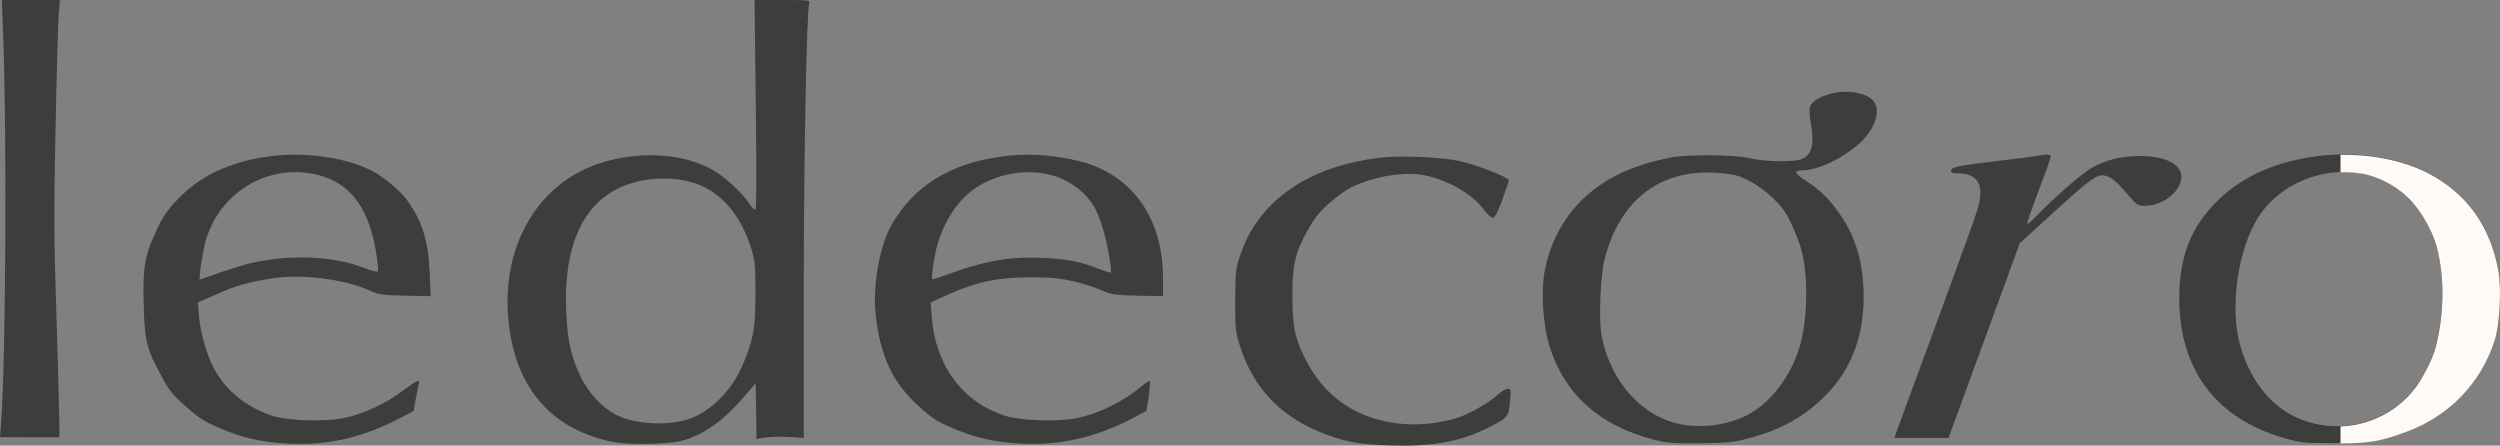
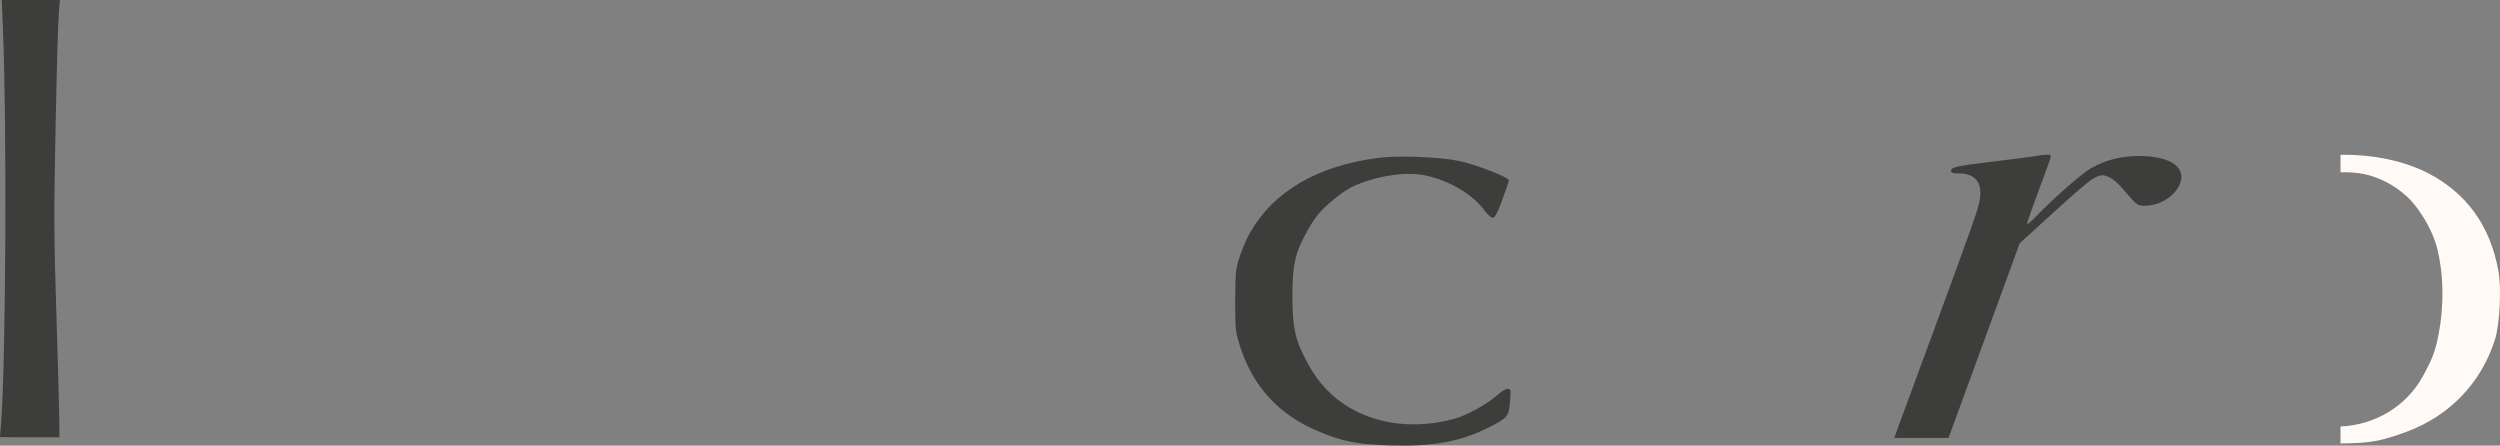
<svg xmlns="http://www.w3.org/2000/svg" width="533" height="95" viewBox="0 0 533 95" fill="none">
  <rect x="0" y="0" width="533" height="95" fill="#808080" stroke="none" />
  <path d="M0.608 5.741C1.482 26 1.254 75.703 0.266 89.817L0 93.194L6.348 93.228H12.658V90.526C12.658 89.007 12.392 78.81 12.05 67.87C11.479 50.581 11.479 45.145 11.86 26.675C12.088 14.959 12.392 4.187 12.544 2.702L12.772 0H6.576H0.38L0.608 5.741Z" fill="#3D3E3B" />
-   <path d="M161.132 22.353C161.322 38.088 161.284 44.74 161.018 44.74C160.79 44.74 160.144 44.064 159.611 43.22C158.205 41.127 154.86 37.986 152.389 36.501C146.46 32.854 137.489 32.078 129.05 34.441C113.694 38.763 105.407 54.667 109.056 72.732C110.957 82.017 116.24 88.872 124.185 92.215C129.088 94.274 132.623 94.848 139.047 94.612C142.392 94.51 144.597 94.24 145.889 93.835C150.489 92.383 154.594 89.378 158.813 84.381L161.094 81.713L161.208 87.656L161.284 93.599L163.109 93.295C164.097 93.126 166.34 93.059 168.126 93.16L171.357 93.362V61.049C171.395 32.55 171.965 2.769 172.535 0.675C172.725 0.034 172.535 -3.8147e-05 166.796 -3.8147e-05H160.866L161.132 22.353ZM148.55 39.202C153.91 41.093 158.053 46.09 160.22 53.181C160.98 55.714 161.056 56.828 161.056 62.636C161.056 69.895 160.714 71.989 158.547 77.324C156.266 82.996 151.667 87.724 146.84 89.344C142.24 90.898 134.866 90.425 131.103 88.298C127.264 86.103 124.375 82.456 122.588 77.493C121.41 74.183 120.992 71.719 120.726 66.519C120.041 51.763 124.793 42.173 134.296 39.168C138.933 37.683 144.331 37.683 148.55 39.202Z" fill="#3D3E3B" />
-   <path d="M390.53 19.922C388.135 20.53 386.387 21.543 385.93 22.657C385.702 23.197 385.74 24.582 386.121 26.642C386.805 30.896 386.311 32.854 384.258 33.867C382.737 34.61 376.2 34.509 372.854 33.699C369.928 32.989 359.855 32.888 356.472 33.53C348.907 35.015 343.7 37.244 339.024 41.059C333.931 45.246 330.51 51.223 329.293 58.01C328.495 62.264 328.989 69.457 330.358 73.812C333.551 84.077 341.039 90.797 352.708 93.768C355.331 94.443 356.548 94.545 362.173 94.511C367.495 94.477 369.167 94.342 371.562 93.768C378.404 92.113 383.194 89.75 387.679 85.766C394.103 80.093 397.296 72.664 397.334 63.413C397.334 56.423 395.737 50.649 392.43 45.922C389.96 42.343 388.325 40.722 385.132 38.628C382.433 36.839 382.281 36.298 384.448 36.298C387.489 36.298 392.506 33.935 396.08 30.896C399.615 27.857 401.097 23.839 399.501 21.644C398.17 19.855 394.065 19.044 390.53 19.922ZM370.422 37.48C373.691 38.493 377.682 41.397 380.115 44.571C381.369 46.158 383.27 50.413 384.068 53.35C385.588 58.922 385.398 68.444 383.612 74.15C381.825 80.025 377.834 85.394 373.311 88.061C368.521 90.83 361.793 91.607 356.548 90.02C348.983 87.724 342.977 80.295 341.419 71.246C340.849 68.072 341.229 58.787 342.027 55.545C345.144 43.018 353.469 36.298 365.214 36.805C367.115 36.873 369.433 37.176 370.422 37.48Z" fill="#3D3E3B" />
-   <path d="M57.702 33.293C48.846 34.441 42.27 37.615 37.252 43.153C35.199 45.415 34.477 46.597 32.843 50.243C30.828 54.7 30.41 57.469 30.638 64.931C30.828 72.664 31.284 74.487 34.401 80.16C36.036 83.233 36.758 84.111 39.609 86.643C42.46 89.175 43.448 89.817 46.907 91.303C51.582 93.329 55.726 94.274 61.275 94.578C69.676 95.051 77.164 93.362 85.222 89.175L88.188 87.622L88.644 84.988C88.91 83.57 89.214 82.118 89.29 81.781C89.632 80.734 88.72 81.173 85.755 83.401C82.22 86.069 77.24 88.365 73.249 89.142C69.258 89.952 61.351 89.716 58.158 88.669C52.913 87.014 48.617 83.671 45.995 79.248C44.246 76.311 42.764 71.279 42.422 67.363L42.194 64.493L46.147 62.737C50.442 60.846 52.457 60.272 57.702 59.394C64.05 58.347 73.135 59.428 78.685 61.893C80.851 62.838 81.307 62.906 86.401 63.041L91.837 63.142L91.609 58.246C91.304 51.223 90.05 47.205 86.705 42.545C85.413 40.755 81.725 37.682 79.407 36.467C73.895 33.597 65.191 32.347 57.702 33.293ZM66.255 36.973C72.831 38.088 76.974 42.005 79.141 49.129C79.977 51.864 80.851 57.402 80.509 57.874C80.433 58.043 78.989 57.672 77.392 57.03C70.93 54.565 61.807 54.194 53.521 56.085C52.267 56.355 49.34 57.267 46.983 58.077C44.664 58.921 42.688 59.596 42.612 59.596C42.346 59.596 43.03 54.802 43.638 52.168C46.147 41.836 55.954 35.251 66.255 36.973Z" fill="#3D3E3B" />
-   <path d="M213.168 33.428C202.448 34.914 194.77 39.742 190.095 47.913C187.472 52.539 185.989 61.082 186.712 67.363C187.738 76.108 190.437 81.747 195.911 86.643C198.723 89.175 199.674 89.817 203.133 91.303C207.694 93.261 211.951 94.24 217.349 94.578C225.75 95.051 233.428 93.362 241.448 89.175L244.413 87.622L244.907 84.549C245.135 82.861 245.249 81.409 245.135 81.274C244.983 81.173 244.261 81.612 243.463 82.287C239.548 85.596 234.226 88.23 229.437 89.175C225.483 89.952 217.539 89.682 214.384 88.669C205.223 85.765 199.446 77.999 198.647 67.531L198.419 64.493L202.372 62.703C208.34 60.035 212.864 59.124 219.82 59.124C224.495 59.158 225.902 59.293 228.981 60.002C230.957 60.474 233.618 61.319 234.872 61.893C237.001 62.838 237.419 62.906 242.551 63.041L247.948 63.142V59.225C247.948 46.124 240.954 36.703 229.323 34.171C223.545 32.888 218.565 32.651 213.168 33.428ZM222.519 36.973C227.004 37.716 230.995 40.35 233.238 43.997C233.808 44.942 234.72 47.204 235.214 48.96C236.127 52.067 237.115 57.841 236.811 58.111C236.735 58.212 235.671 57.841 234.416 57.368C230.615 55.849 227.46 55.207 222.861 55.004C215.753 54.633 210.659 55.443 203.209 58.077C200.89 58.921 198.913 59.596 198.799 59.596C198.533 59.596 198.913 56.254 199.484 53.62C200.662 48.319 203.551 43.423 207.2 40.654C211.381 37.48 217.197 36.096 222.519 36.973Z" fill="#3D3E3B" />
  <path d="M434.016 33.259C433.18 33.428 429.075 33.935 424.893 34.441C417.063 35.387 415.961 35.623 415.961 36.467C415.961 36.839 416.417 36.974 417.595 36.974C421.434 36.974 422.955 39.27 421.891 43.524C421.244 46.023 420.788 47.272 411.437 72.765C408.244 81.409 405.241 89.581 404.747 90.898L403.873 93.362H409.651H415.429L419.344 82.659C421.51 76.75 424.931 67.397 426.946 61.893L430.595 51.864L438.388 44.773C446.826 37.142 447.434 36.737 449.791 37.818C450.437 38.122 451.692 39.202 452.566 40.249C455.721 43.929 455.645 43.896 457.469 43.862C461.232 43.794 464.958 40.823 465.072 37.784C465.186 35.049 461.727 33.293 456.215 33.259C452.148 33.259 448.841 34.103 445.724 35.927C443.557 37.21 437.741 42.342 434.13 46.09C433.18 47.103 432.268 47.88 432.192 47.779C432.078 47.677 433.18 44.503 434.624 40.688C436.069 36.872 437.247 33.563 437.247 33.327C437.247 32.888 436.335 32.854 434.016 33.259Z" fill="#3D3E3B" />
-   <path d="M494.074 33.293C485.408 34.407 478.489 37.413 473.282 42.309C467.276 47.981 464.615 54.464 464.615 63.547C464.615 79.046 472.636 89.513 487.688 93.599C490.767 94.409 491.565 94.477 497.685 94.477C505.021 94.477 507.34 94.105 513.08 91.978C522.203 88.602 528.931 81.646 531.896 72.428C532.96 69.152 533.34 61.454 532.656 57.672C530.945 48.116 525.89 41.127 517.717 36.872C511.331 33.563 502.437 32.213 494.074 33.293ZM503.843 37.007C507.112 37.615 510.723 39.506 513.27 41.937C515.855 44.368 518.554 48.927 519.504 52.506C520.986 58.111 521.138 64.932 519.884 71.313C519.238 74.758 518.554 76.513 516.539 80.16C511.826 88.804 501.296 92.924 491.755 89.851C485.065 87.69 480.086 82.051 477.691 73.913C475.258 65.776 477.083 53.012 481.606 46.09C486.168 39.135 495.253 35.42 503.843 37.007Z" fill="#3D3E3B" />
  <path d="M294.133 33.631C280.981 35.252 271.554 40.722 266.461 49.703C265.891 50.649 264.978 52.776 264.408 54.431C263.458 57.233 263.382 57.807 263.344 63.986C263.344 70.233 263.382 70.74 264.408 73.913C267.183 82.558 272.809 88.568 281.285 92.046C286.341 94.139 289.42 94.747 296.11 94.95C305.385 95.253 311.238 94.207 317.244 91.201C321.463 89.074 321.653 88.872 321.92 85.698C322.148 83.064 322.148 82.895 321.425 82.895C321.045 82.895 320.095 83.435 319.373 84.111C317.396 85.968 312.759 88.568 310.098 89.277C302.116 91.472 294.095 90.627 287.785 86.947C284.06 84.786 281.057 81.612 278.89 77.628C276.154 72.563 275.583 70.165 275.545 63.48C275.507 56.456 276.078 53.924 278.814 49.062C280.297 46.428 281.285 45.179 283.452 43.288C284.934 41.937 287.025 40.452 288.051 39.945C293.183 37.48 299.835 36.467 304.092 37.446C309.034 38.561 313.861 41.397 316.256 44.571C316.978 45.584 317.89 46.428 318.232 46.428C318.689 46.428 319.259 45.415 320.285 42.612C321.045 40.519 321.691 38.628 321.691 38.459C321.691 37.784 314.355 34.948 310.858 34.272C306.829 33.462 298.086 33.124 294.133 33.631Z" fill="#3D3E3B" />
  <path fill-rule="evenodd" clip-rule="evenodd" d="M499 94.545C505.324 94.496 507.698 94.045 513.08 92.05C522.203 88.674 528.931 81.718 531.896 72.5C532.96 69.225 533.34 61.526 532.656 57.745C530.945 48.189 525.89 41.199 517.717 36.945C512.576 34.28 505.807 32.886 499 33.007V36.732C500.61 36.671 502.235 36.783 503.843 37.08C507.112 37.688 510.723 39.578 513.27 42.01C515.855 44.441 518.554 48.999 519.504 52.578C520.986 58.183 521.138 65.004 519.884 71.386C519.238 74.83 518.554 76.586 516.539 80.233C513.006 86.713 506.204 90.65 499 90.921V94.545Z" fill="#FFFAF5" />
</svg>